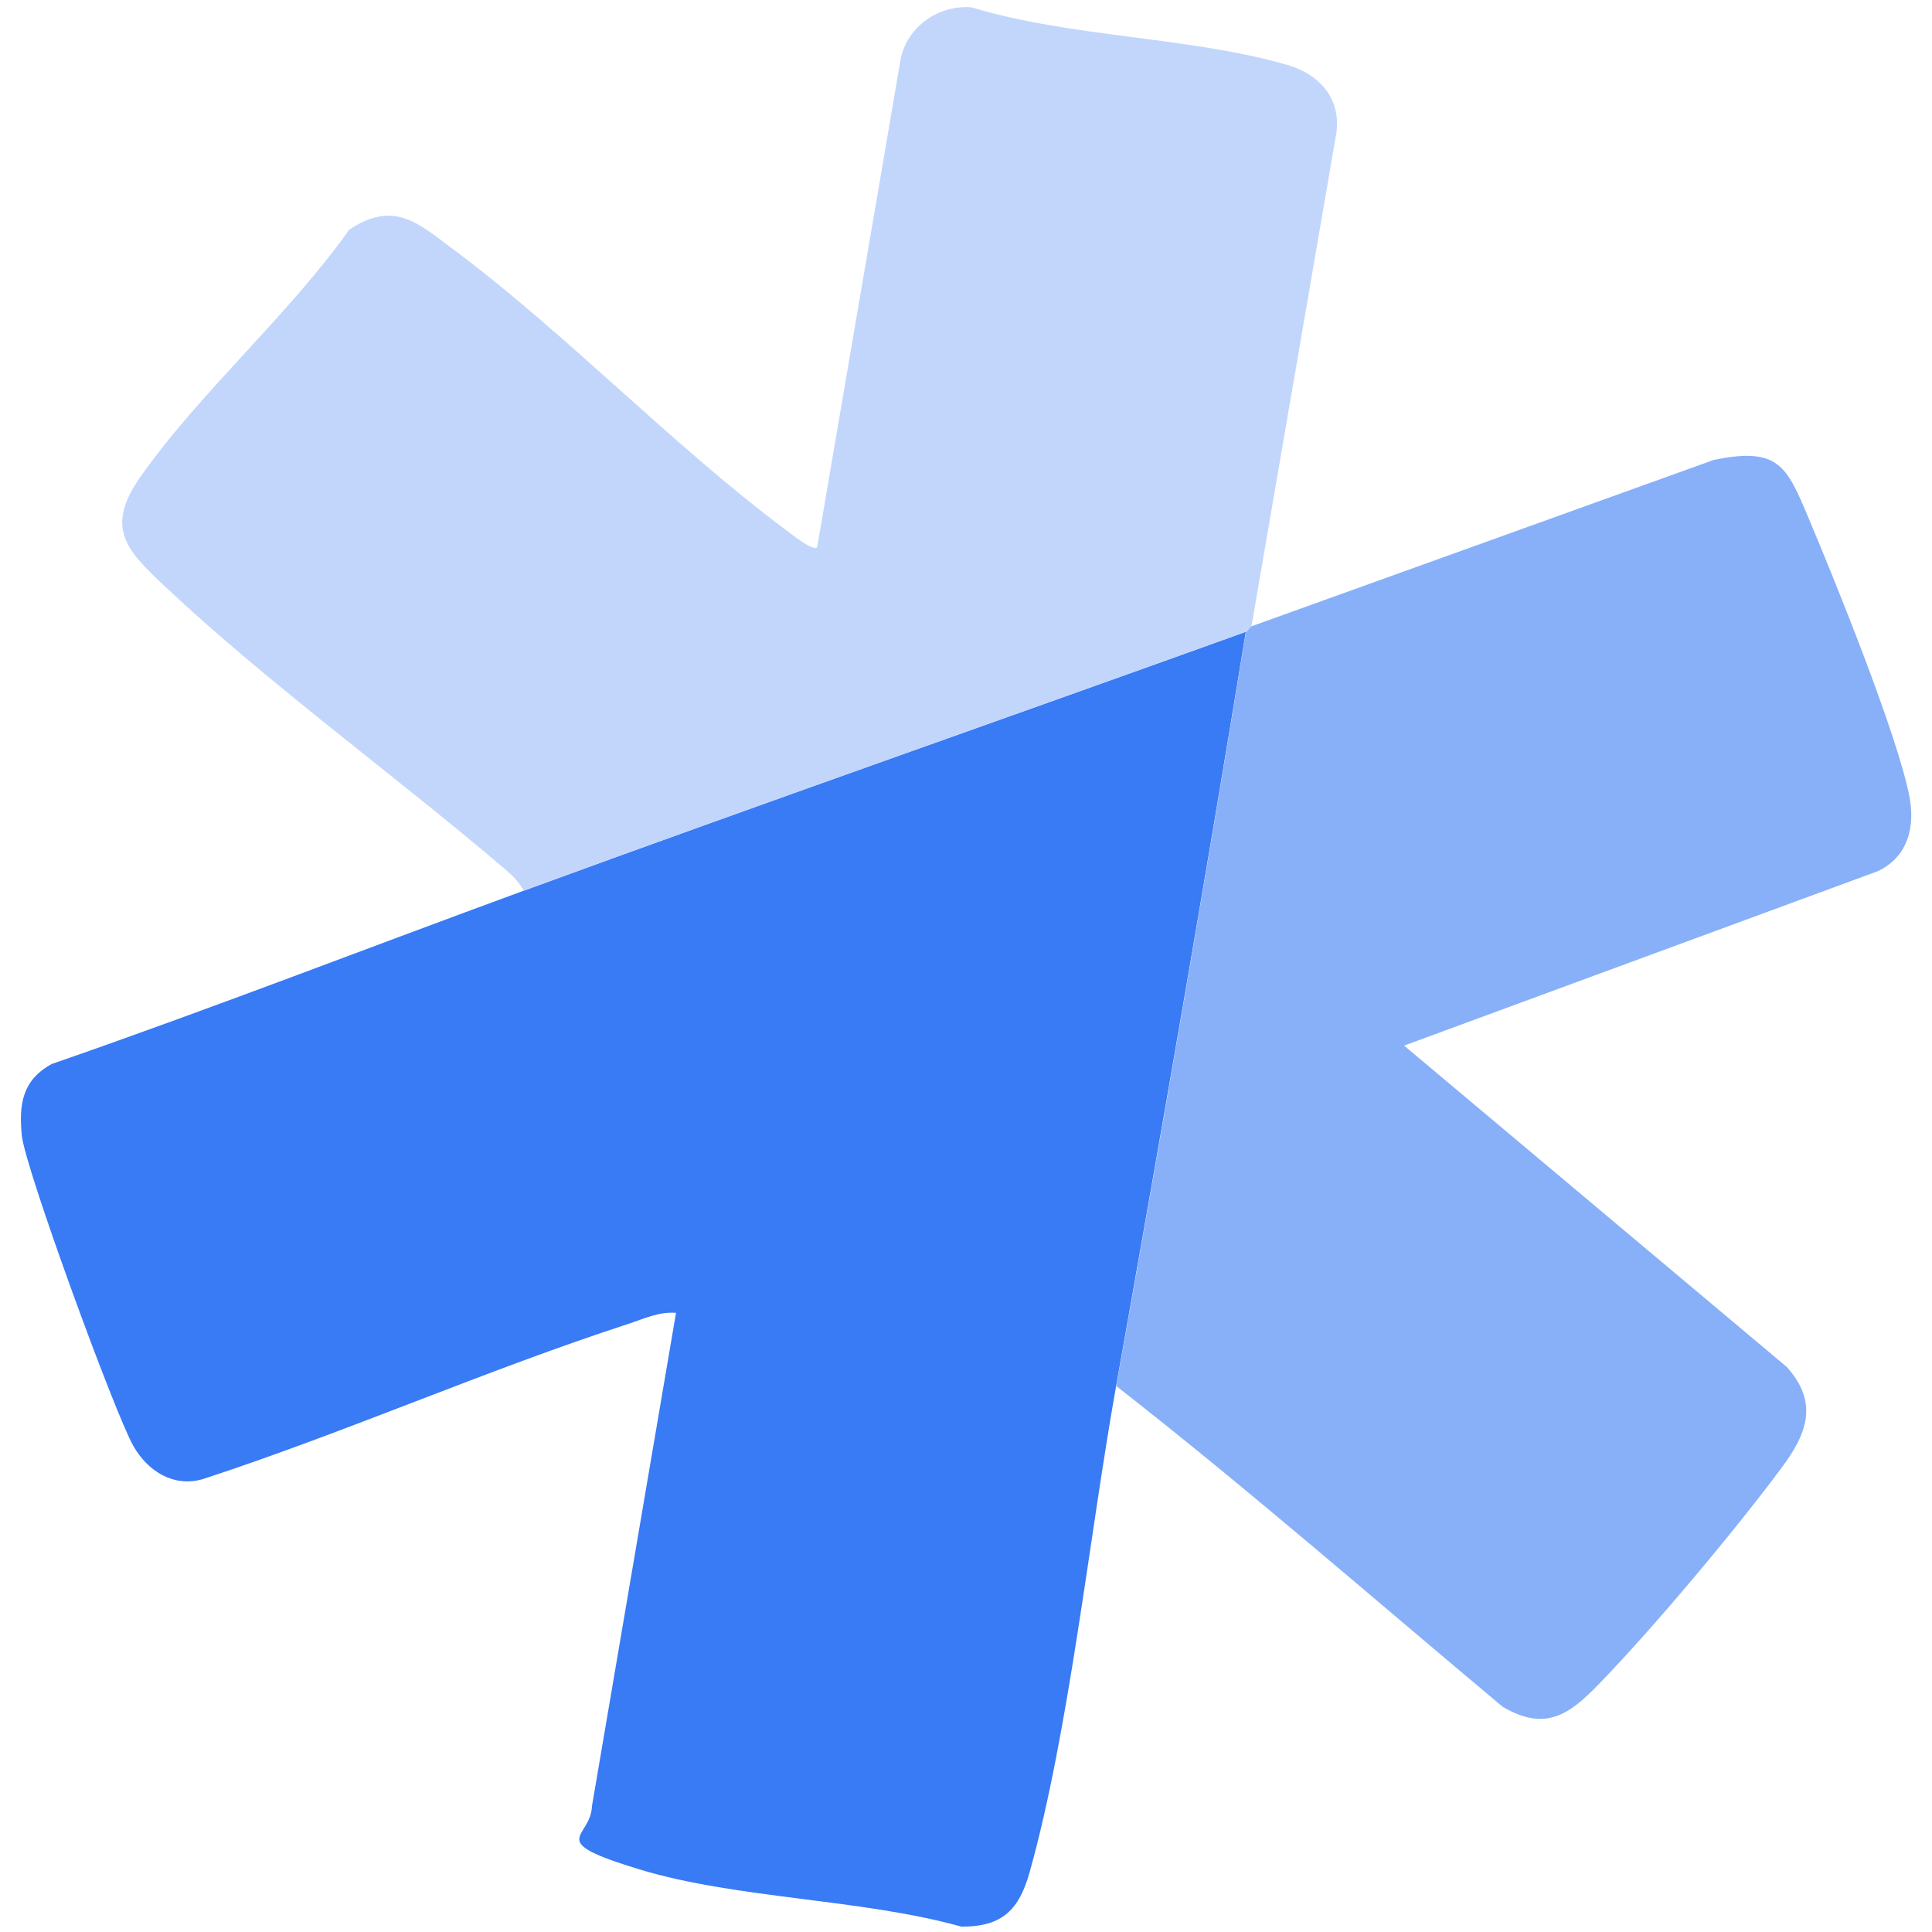
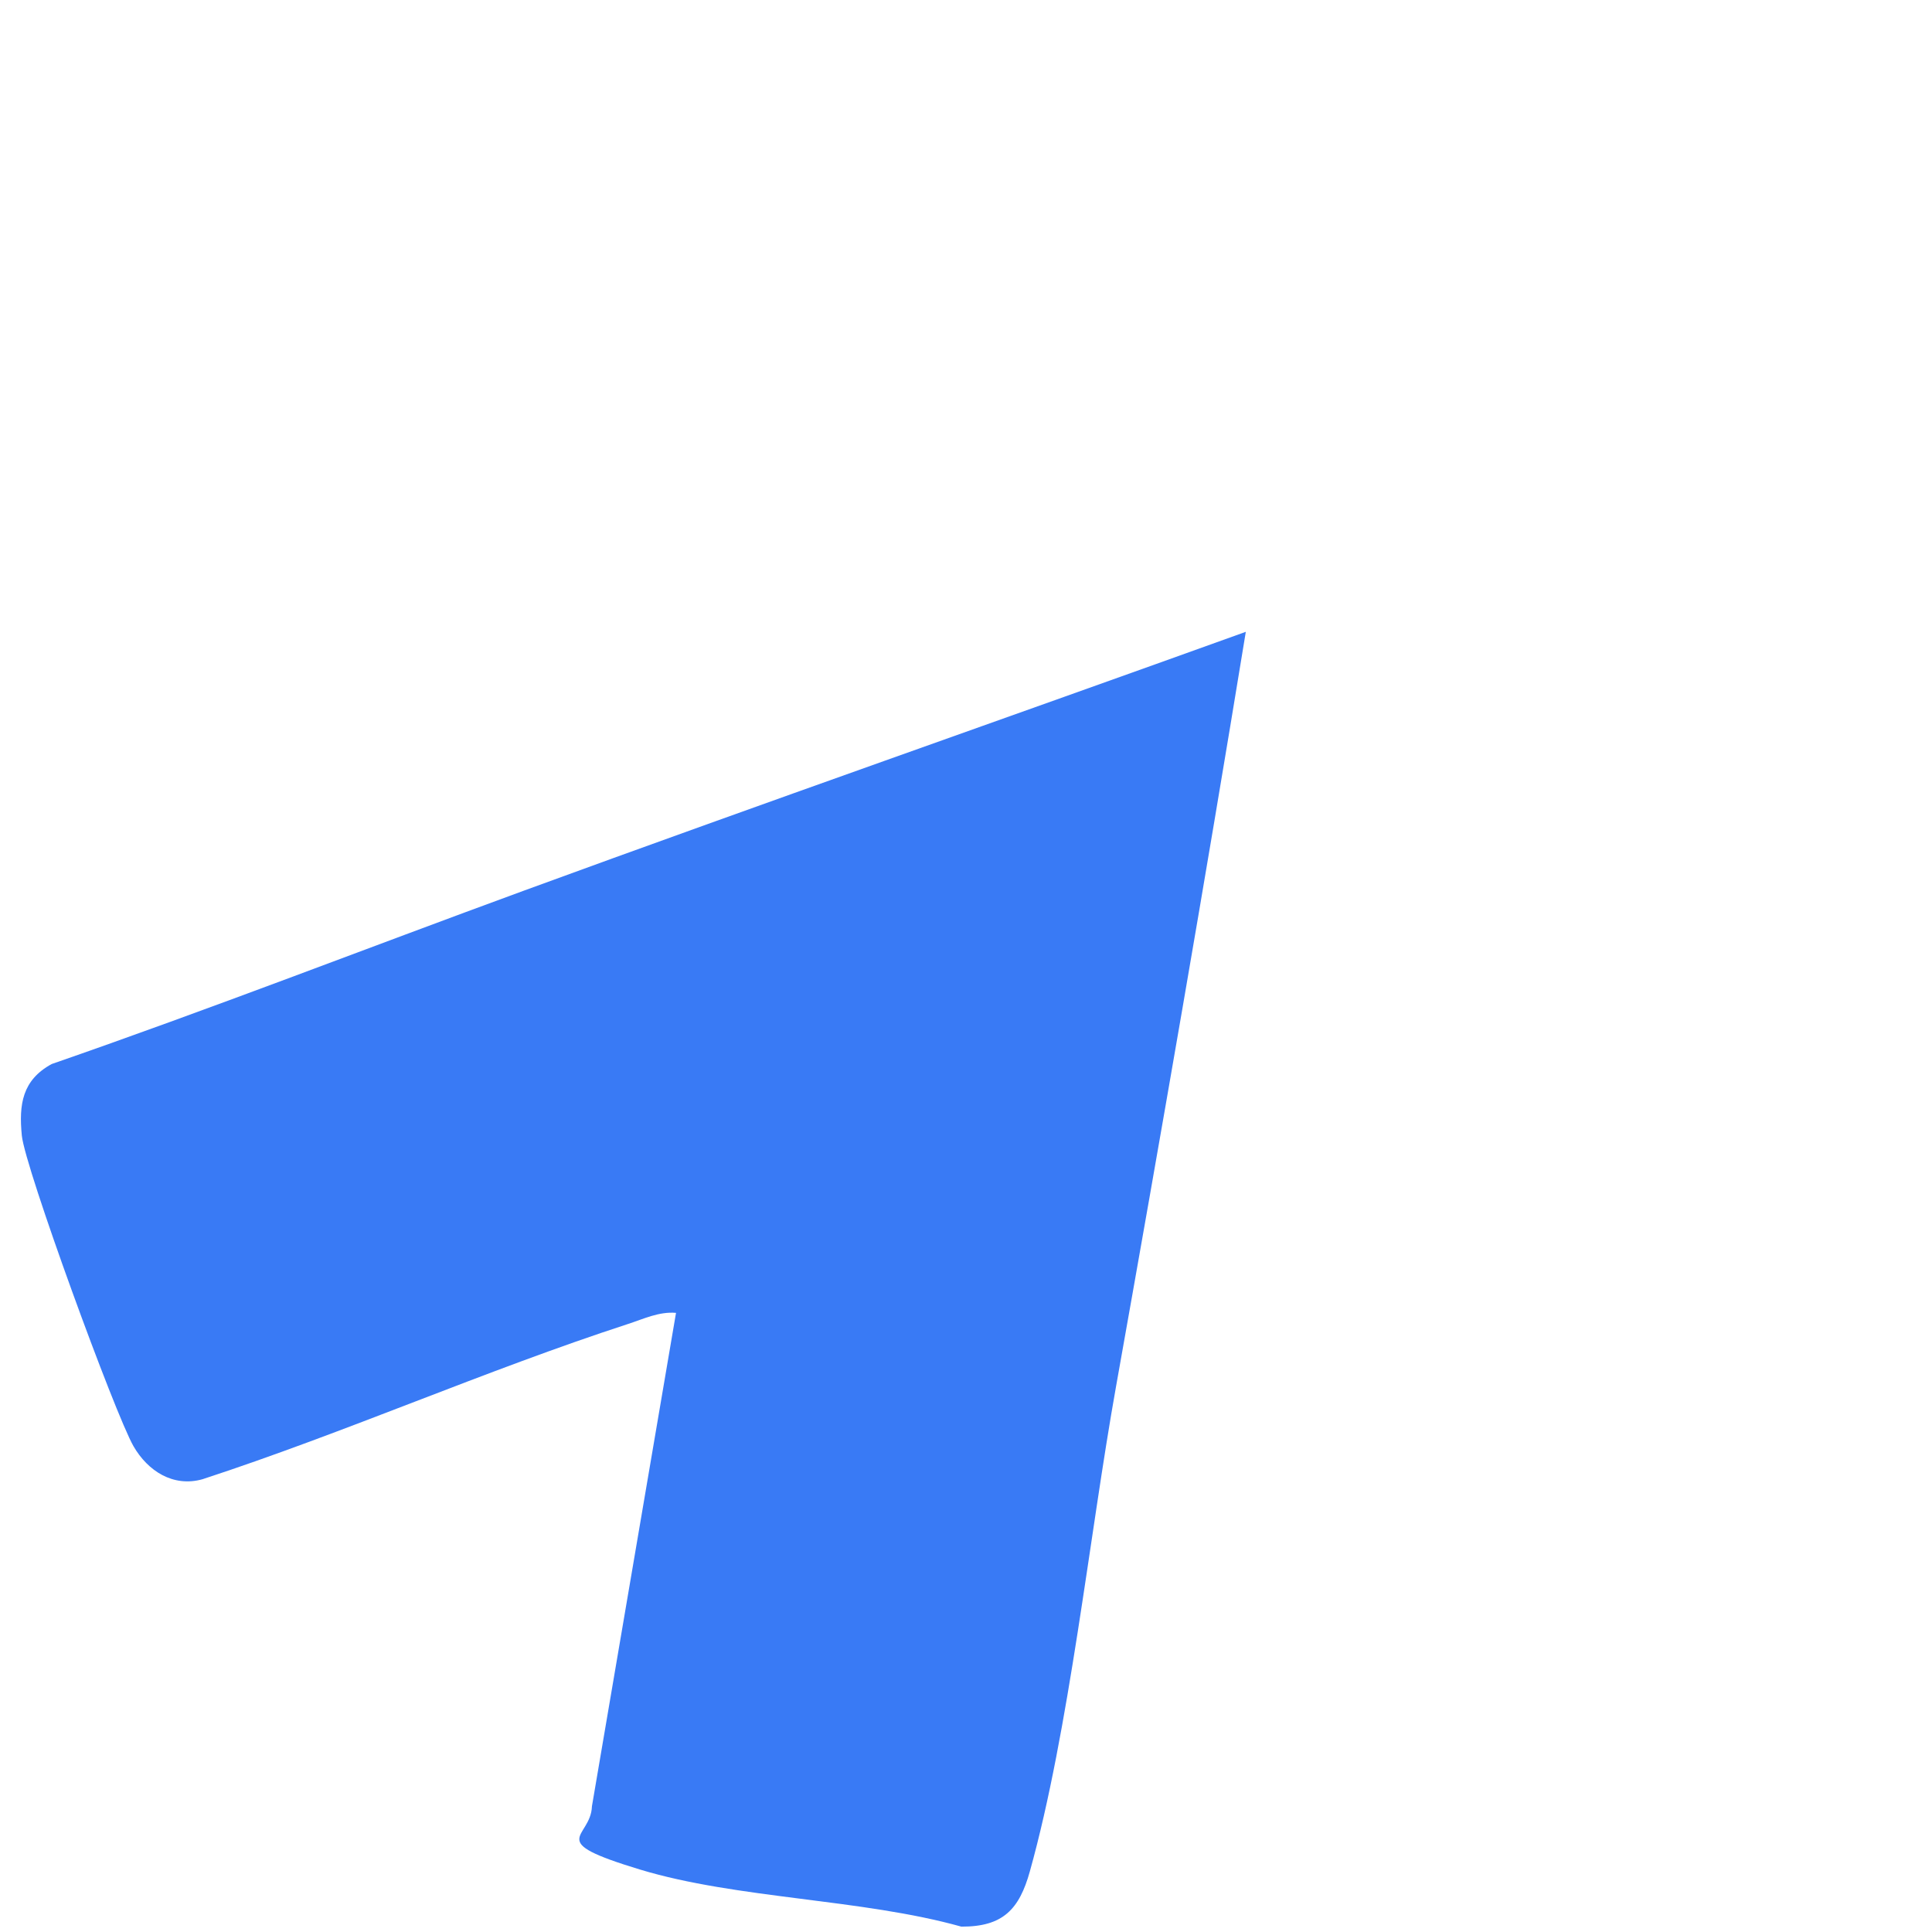
<svg xmlns="http://www.w3.org/2000/svg" id="Layer_1" version="1.1" viewBox="0 0 1080 1080">
  <defs>
    <style>
      .st0 {
        fill: #c2d6fc;
      }

      .st1 {
        fill: #397af5;
      }

      .st2 {
        fill: #88b0f9;
      }
    </style>
  </defs>
  <path class="st1" d="M696.4,353.3c-23,140.7-47.5,281.3-72.5,421.6-14.9,83.3-26.2,192.5-48.2,271.2-5.9,21.2-15,31-38.3,30.9-55.7-15.6-125.5-15.5-179.6-31.9s-27.5-17-26.9-35.4l47-275.8c-9.6-.8-18.1,3.4-26.8,6.2-80.1,26.1-157.8,60.6-237.9,86.8-16.4,4.6-30.6-4.6-38.6-18.5-10.3-18-60.6-155.5-62.4-173.6-1.7-17.4.2-31,16.7-40,88.6-30.7,176-64.7,263.9-96.9,134.2-49.1,269.2-96.3,403.6-144.7Z" />
-   <path class="st2" d="M699.6,350.1l258.4-93c36.4-7.5,40.8,3.6,53,32.5,15.2,36,49,119.6,56.2,154.7,3.6,17.5-.4,34.6-17.5,42.7l-264.8,97.5,214,179.7c17.7,19.9,11.4,37-2.9,56.2-26.2,35.3-71.9,89.8-102.4,121.2-16.5,17-29.8,26.5-53.6,12.5-71.7-60-142.5-121.9-216-179.3,25.1-140.3,49.5-280.9,72.5-421.6,1-.4,2.1-2.8,3.2-3.1Z" />
-   <path class="st0" d="M699.6,350.1c-1.1.4-2.2,2.8-3.2,3.1-134.4,48.4-269.4,95.6-403.6,144.7-2.4-4.3-5.7-7.9-9.4-11.1-61.4-52.5-132.8-104.1-190.9-158.7-21.5-20.2-34.2-32.7-14.1-61.4,32.6-46.6,83.4-91,116.8-138.3,25.1-16.6,38.3-3.8,58.1,10.9,63.5,47.4,122.4,109.5,186.2,157.1,2.8,2.1,15.1,12,17.3,9.5l46.2-270.1c2.4-19.6,20.7-33.3,40.1-31.7,55.3,16.8,121.7,16.4,176.2,32.1,19.4,5.6,31.6,20.3,27.2,41.2l-46.9,272.6Z" />
</svg>